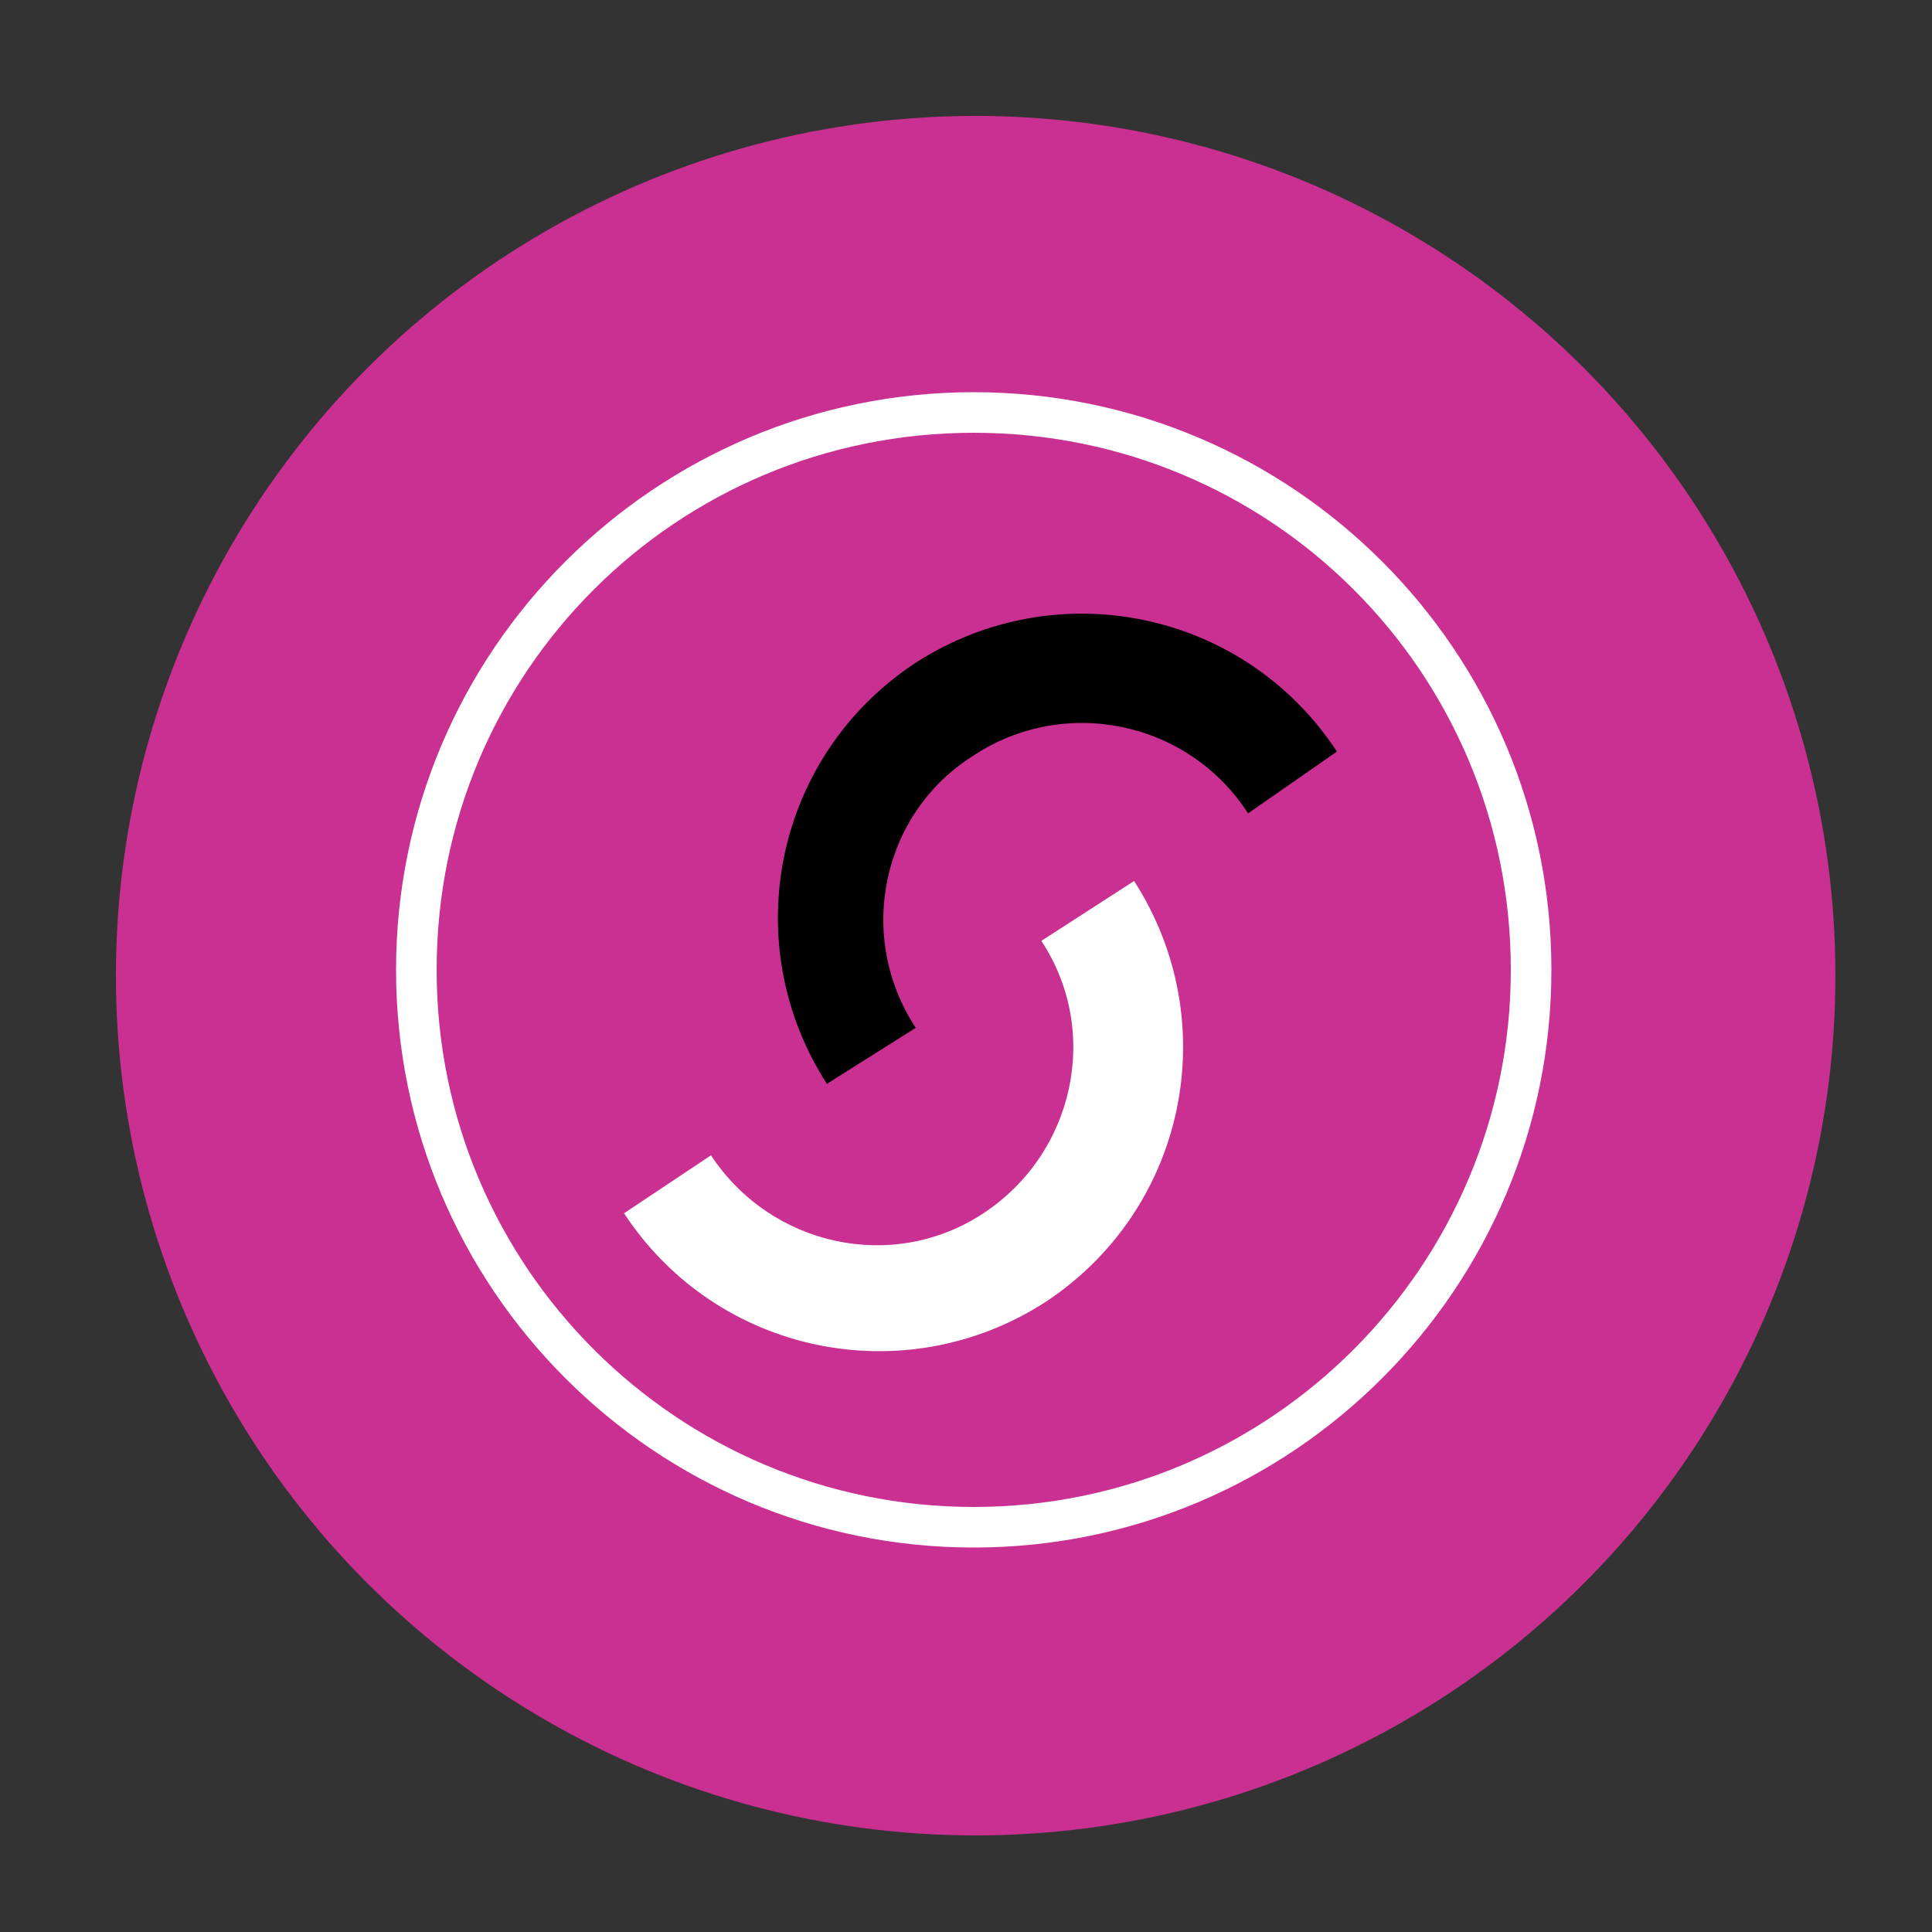
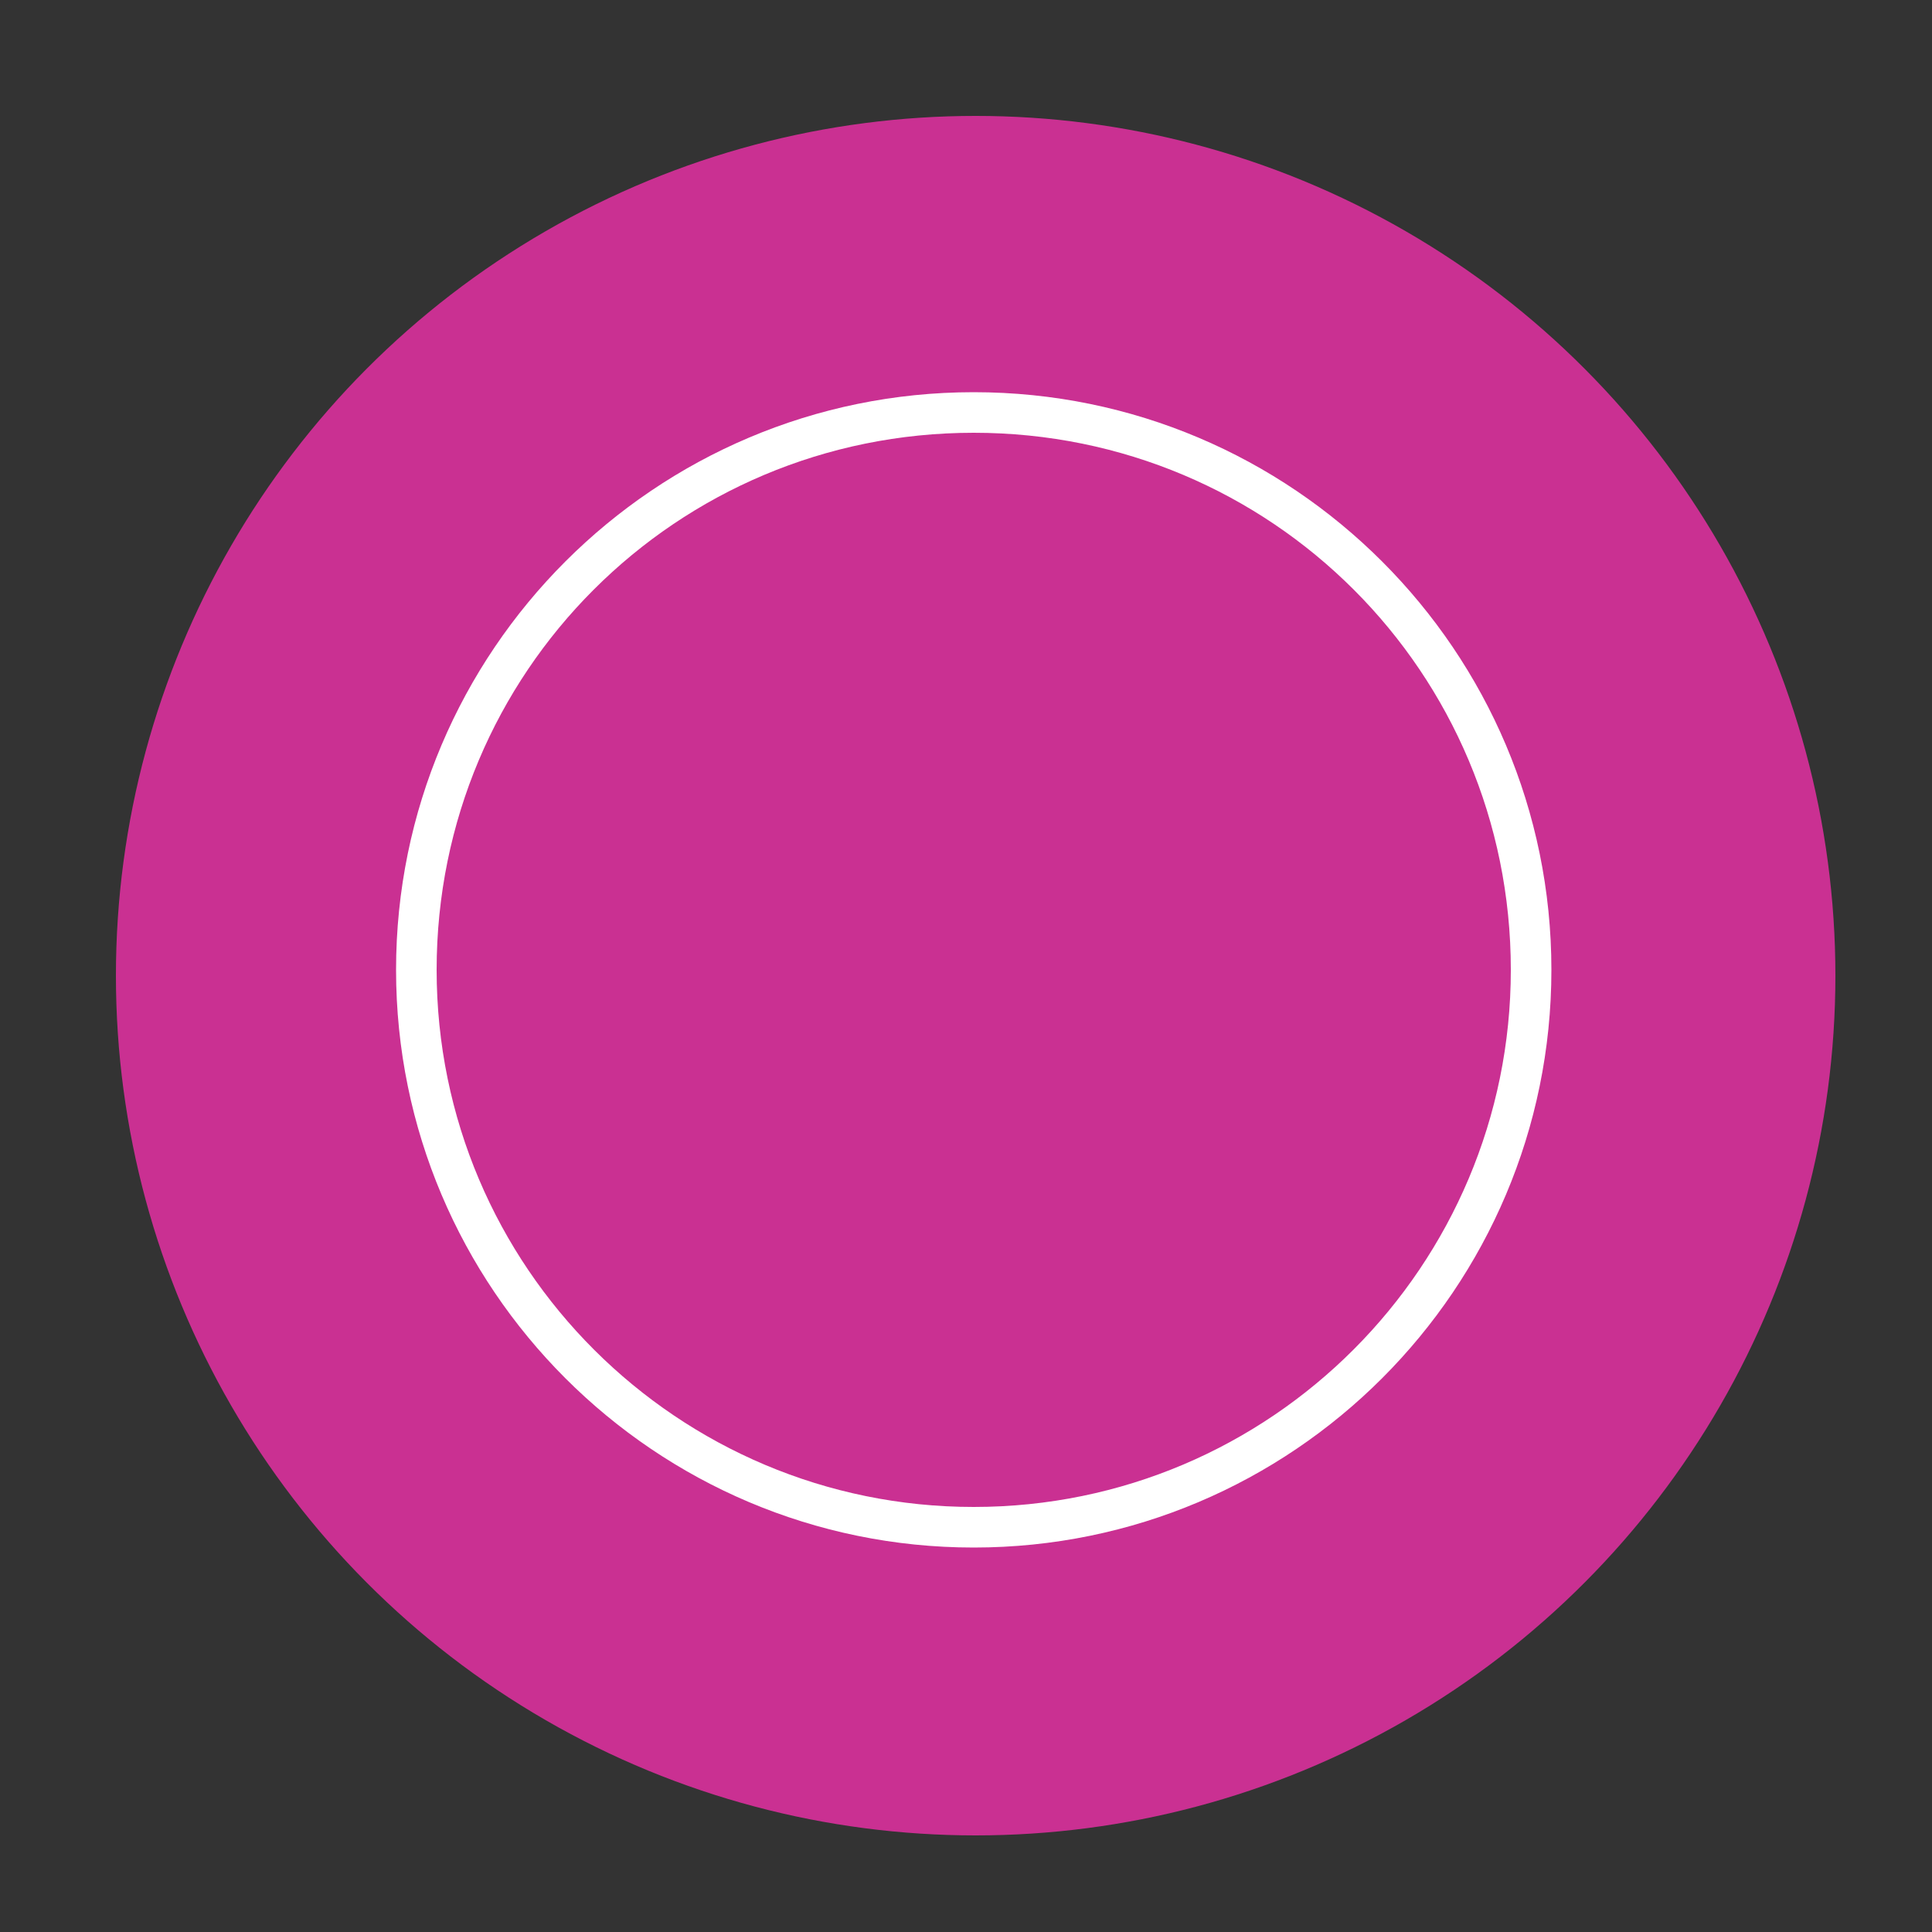
<svg xmlns="http://www.w3.org/2000/svg" version="1.1" id="Layer_1" x="0px" y="0px" viewBox="0 0 100 100" style="enable-background:new 0 0 100 100;" xml:space="preserve">
  <rect x="0" y="0" width="100" height="100" fill="#333333" stroke="none" />
  <style type="text/css">
	.st0{fill:#CA3092;}
	.st1{fill:#FFFFFF;}
</style>
  <circle class="st0" cx="50.5" cy="50.5" r="44.5" />
-   <path class="st1" d="M58.7,45.6c4.7,7.3,2.7,17-4.6,21.8c-7.3,4.7-17,2.7-21.8-4.6l4.5-3c3.1,4.7,9.4,6.1,14.1,3  c4.7-3.1,6.1-9.4,3-14.1L58.7,45.6z" />
-   <path d="M69.2,38.9c-4.8-7.3-14.5-9.3-21.8-4.6c-7.3,4.8-9.3,14.5-4.6,21.8l4.6-2.9c-3.1-4.7-1.8-11.1,3-14.1  c4.7-3.1,11.1-1.8,14.2,3L69.2,38.9z" />
  <path class="st1" d="M20.5,50.2c0-16.5,13.4-29.9,29.9-29.9s29.9,13.4,29.9,29.9c0,16.5-13.4,29.9-29.9,29.9S20.5,66.7,20.5,50.2z   M50.4,78c15.4,0,27.8-12.5,27.8-27.8c0-15.4-12.4-27.8-27.8-27.8c-15.4,0-27.8,12.4-27.8,27.8C22.6,65.6,35.1,78,50.4,78z" />
</svg>